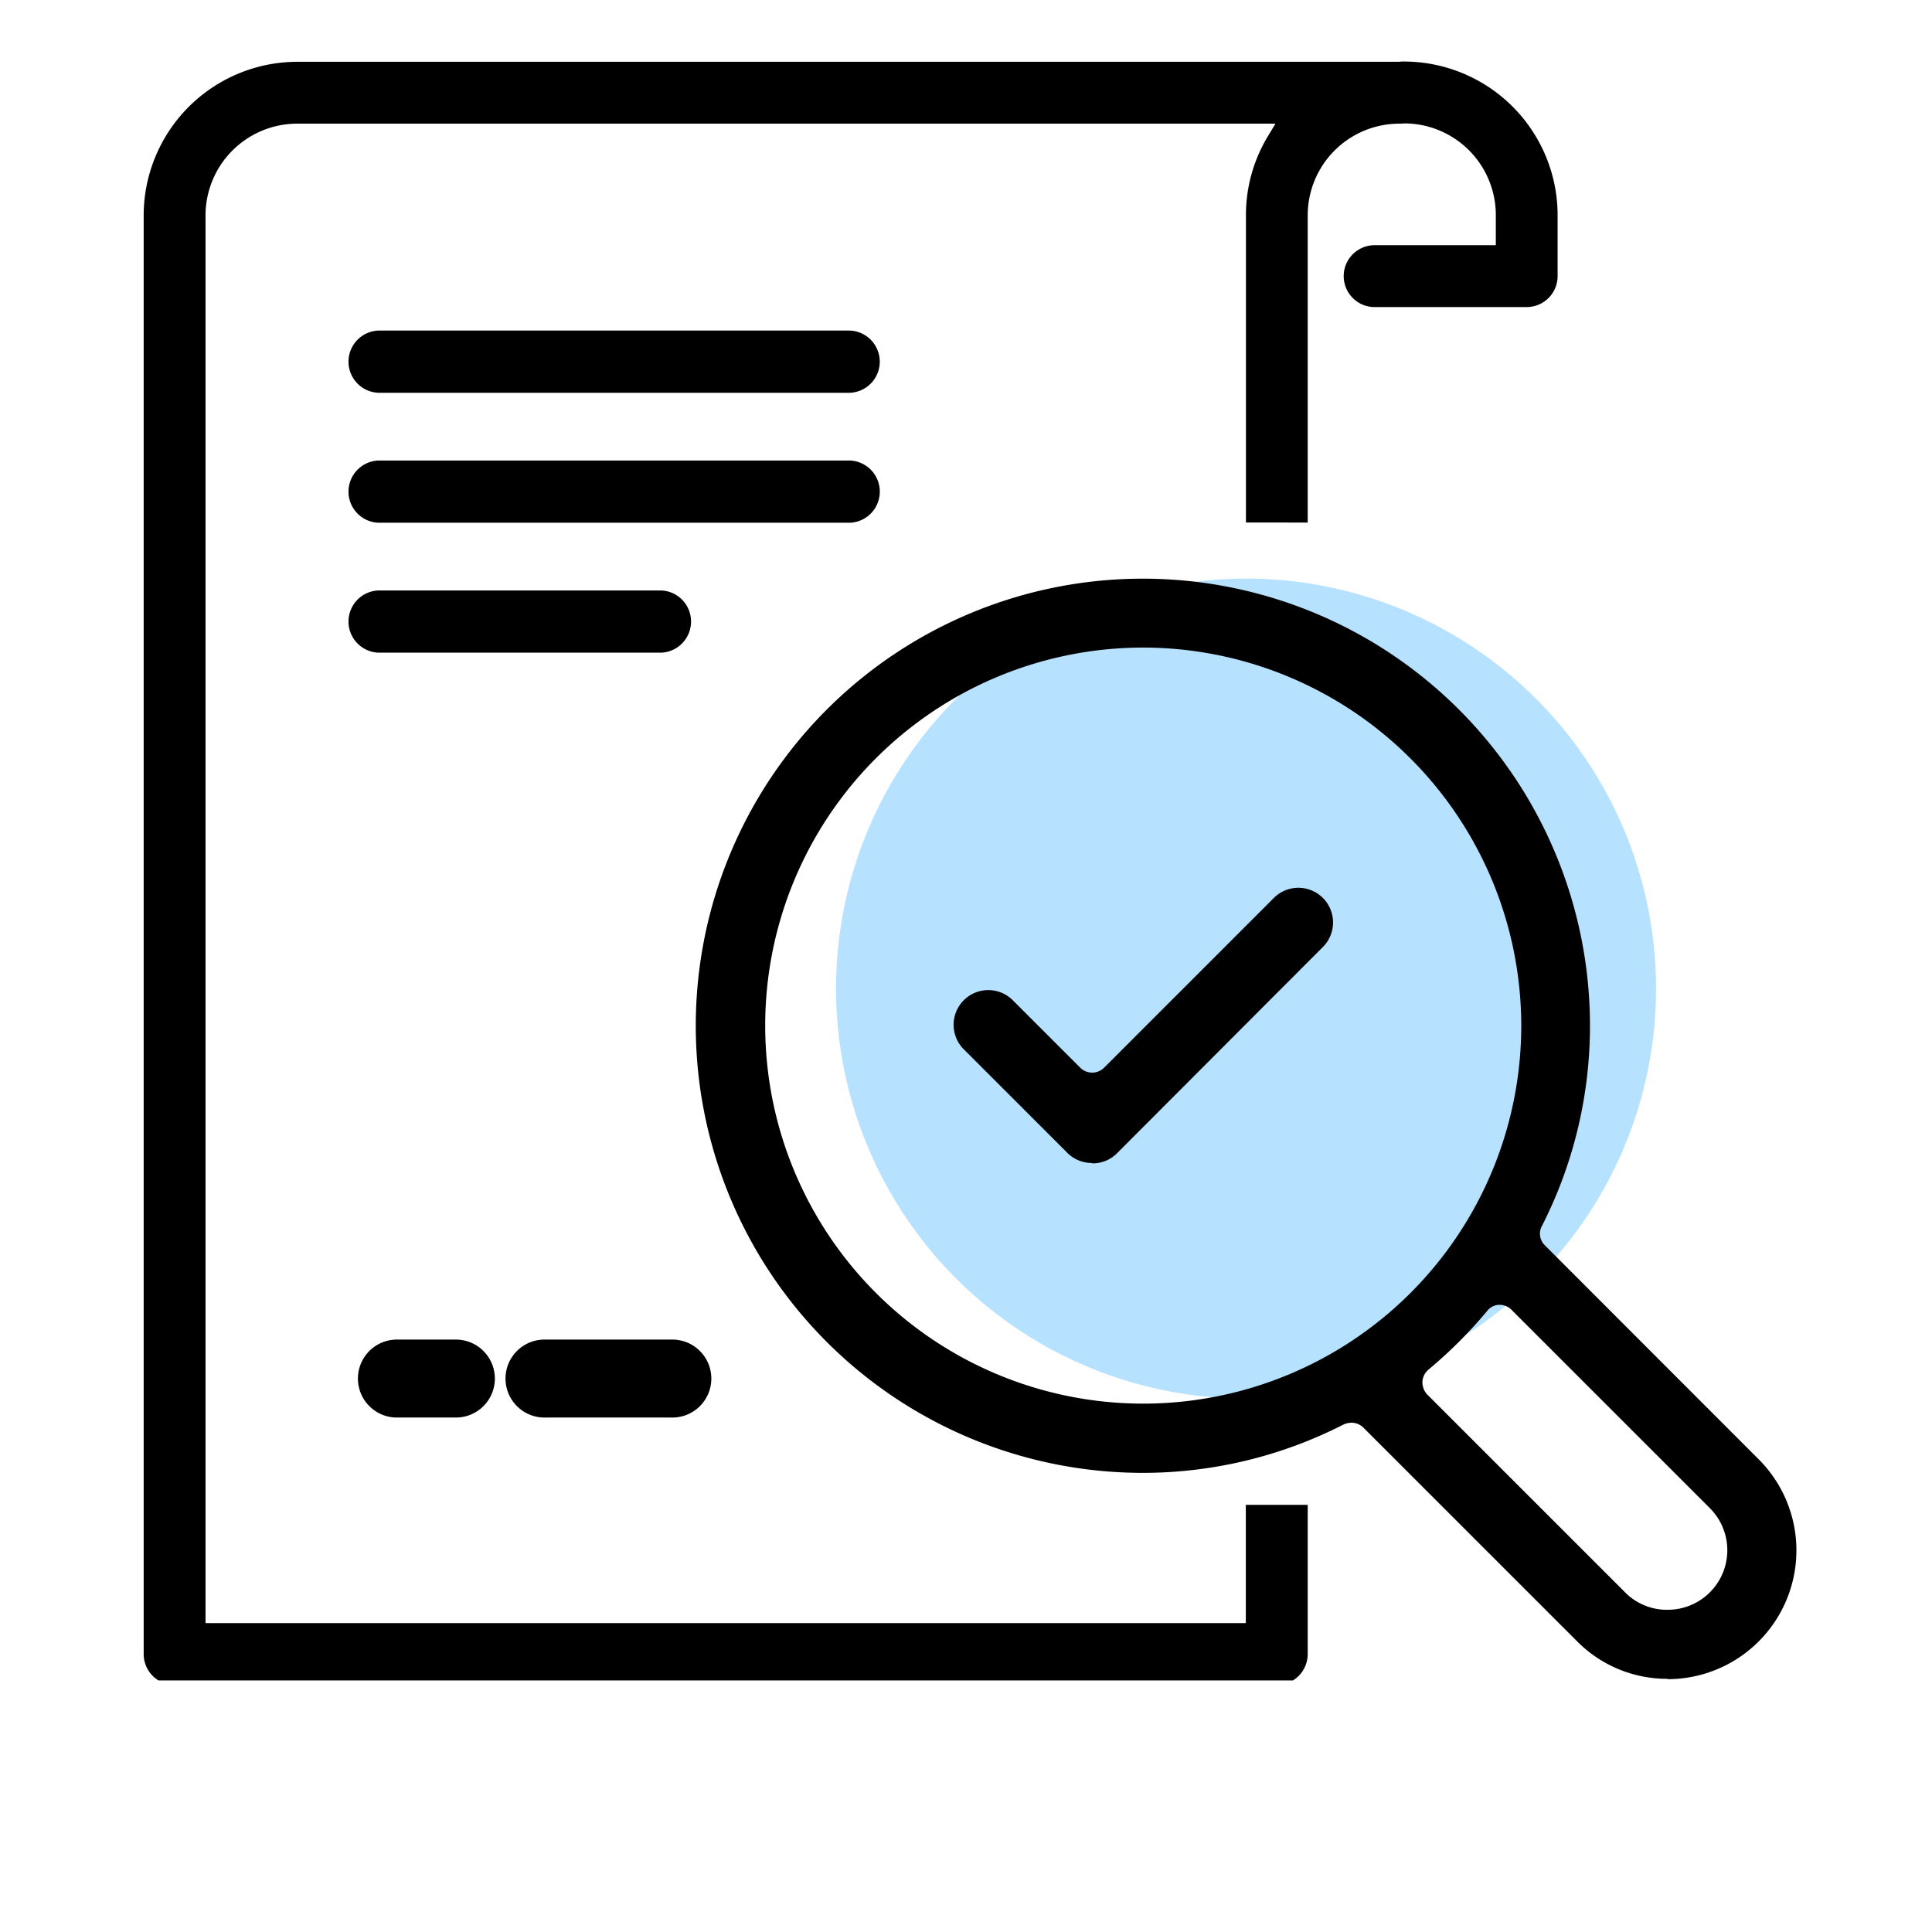
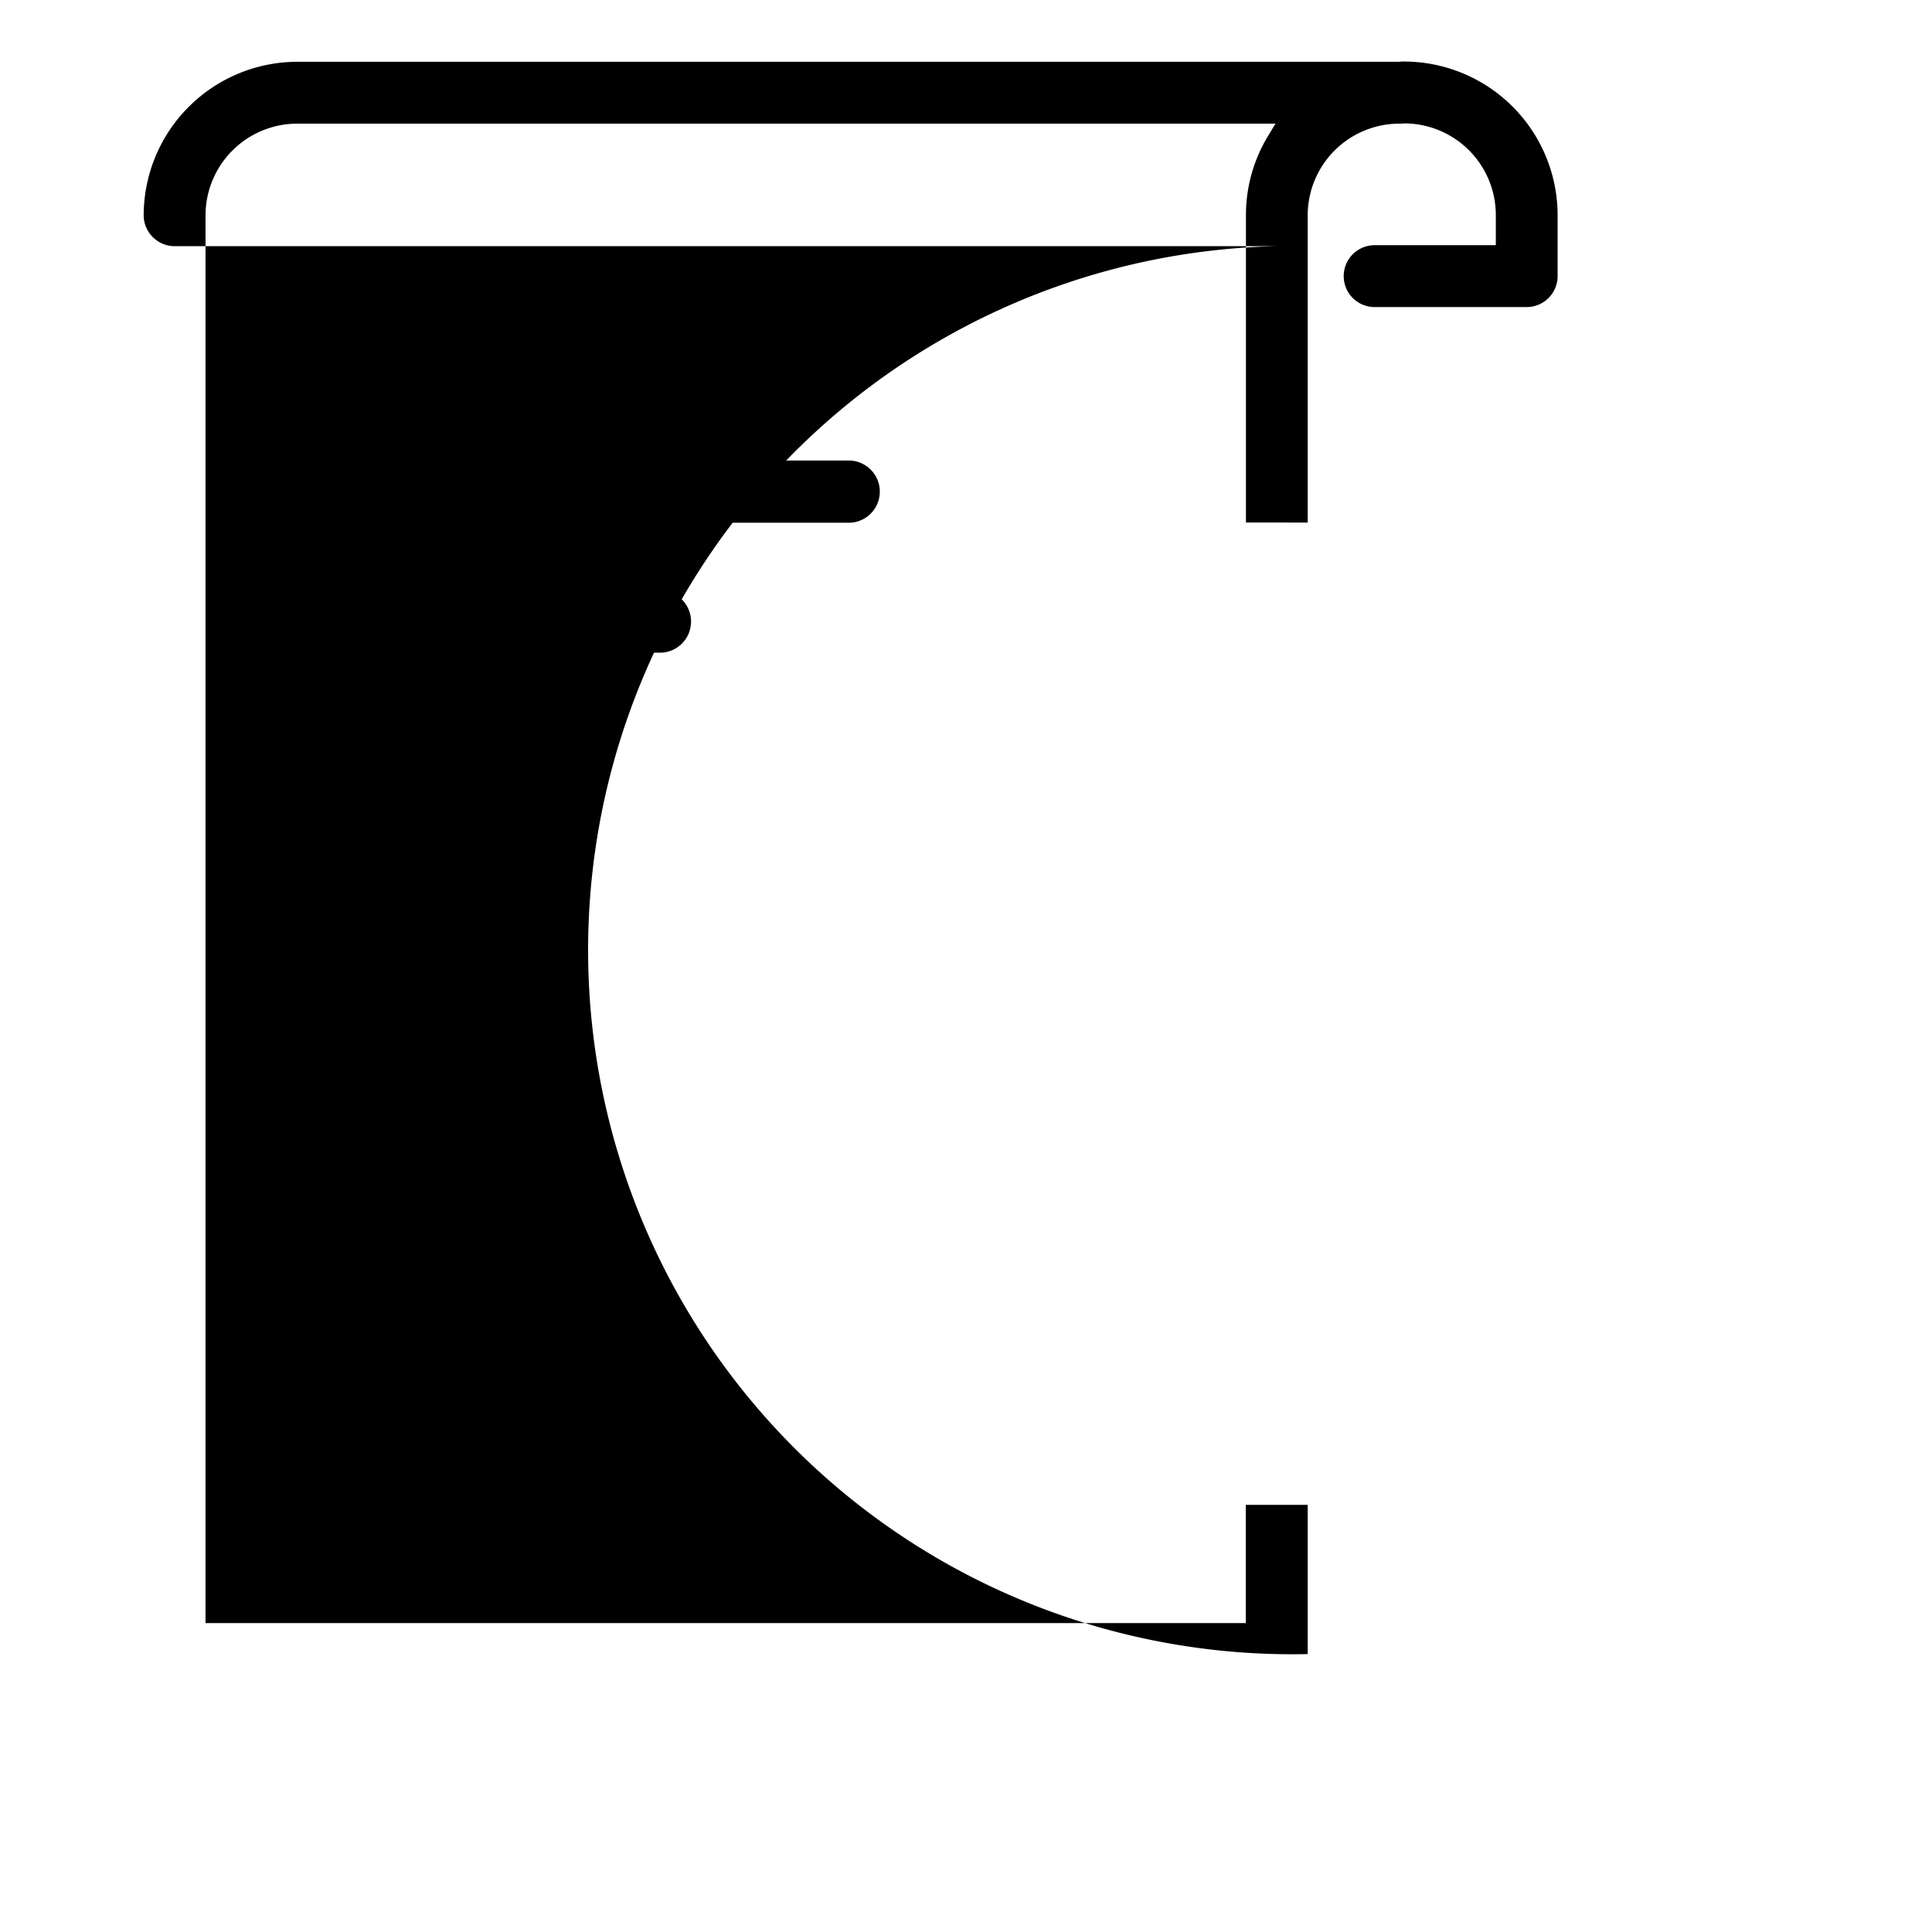
<svg xmlns="http://www.w3.org/2000/svg" width="60" height="60" viewBox="0 0 60 60">
  <defs>
    <clipPath id="clip-path">
      <rect id="사각형_8165" data-name="사각형 8165" width="44.256" height="50.518" transform="translate(0 0)" fill="none" />
    </clipPath>
    <clipPath id="clip-path-2">
-       <rect id="사각형_8166" data-name="사각형 8166" width="48.575" height="50.662" transform="translate(0 0)" fill="none" />
-     </clipPath>
+       </clipPath>
  </defs>
  <g id="ico_quick09" transform="translate(0 -20)">
-     <rect id="사각형_8" data-name="사각형 8" width="60" height="60" transform="translate(0 20)" fill="none" />
    <g id="그룹_24616" data-name="그룹 24616" transform="translate(2.637 20.151)">
      <g id="그룹_24620" data-name="그룹 24620" transform="translate(1.575 1.518)">
        <g id="그룹_24621" data-name="그룹 24621">
          <g id="그룹_24620-2" data-name="그룹 24620" clip-path="url(#clip-path)">
            <path id="패스_15705" data-name="패스 15705" d="M22.187,10.529H7.534a.967.967,0,0,1,0-1.932H22.187a.967.967,0,0,1,0,1.932Z" transform="translate(0)" />
            <path id="패스_15706" data-name="패스 15706" d="M22.188,14.565H7.534a.967.967,0,0,1,0-1.932H22.188a.967.967,0,0,1,0,1.932Z" transform="translate(0 0)" />
            <path id="패스_15707" data-name="패스 15707" d="M16.326,18.6H7.534a.967.967,0,0,1,0-1.932h8.792a.967.967,0,0,1,0,1.932" transform="translate(0 0)" />
-             <path id="패스_15708" data-name="패스 15708" d="M9.983,42.354H8.08a1.211,1.211,0,0,1,0-2.421h1.9a1.211,1.211,0,0,1,0,2.421" />
            <path id="패스_15709" data-name="패스 15709" d="M14.633,42.354h-1.9a1.211,1.211,0,1,1,0-2.421h3.9a1.211,1.211,0,1,1,0,2.421" />
-             <path id="패스_15710" data-name="패스 15710" d="M39.242.25H5.013A4.777,4.777,0,0,0,.25,5.015V49.7a.963.963,0,0,0,.961.961l34.228,0A.962.962,0,0,0,36.4,49.7V45.065H34.478v3.673H2.171V5.014A2.851,2.851,0,0,1,5.013,2.171H35.4l-.23.38a4.731,4.731,0,0,0-.688,2.463v9.545H36.4V5.014a2.849,2.849,0,0,1,2.842-2.843.961.961,0,0,0,0-1.921" />
+             <path id="패스_15710" data-name="패스 15710" d="M39.242.25H5.013A4.777,4.777,0,0,0,.25,5.015a.963.963,0,0,0,.961.961l34.228,0A.962.962,0,0,0,36.4,49.7V45.065H34.478v3.673H2.171V5.014A2.851,2.851,0,0,1,5.013,2.171H35.4l-.23.38a4.731,4.731,0,0,0-.688,2.463v9.545H36.4V5.014a2.849,2.849,0,0,1,2.842-2.843.961.961,0,0,0,0-1.921" />
            <path id="패스_15711" data-name="패스 15711" d="M38.448,5.946a.961.961,0,0,0,0,1.921H43.2a.961.961,0,0,0,.961-.96v-1.9A4.776,4.776,0,0,0,39.4.242a.961.961,0,1,0,0,1.921,2.848,2.848,0,0,1,2.842,2.842v.941Z" />
          </g>
        </g>
        <g id="그룹_24623" data-name="그룹 24623">
          <g id="그룹_24622" data-name="그룹 24622" transform="translate(3 1)" clip-path="url(#clip-path-2)">
            <path id="패스_15712" data-name="패스 15712" d="M31.485,15.3A12.733,12.733,0,1,1,18.752,28.03,12.733,12.733,0,0,1,31.485,15.3" fill="#b6e2ff" />
-             <path id="패스_15713" data-name="패스 15713" d="M44.584,49.468a3.93,3.93,0,0,1-2.829-1.176l-6.629-6.628a.525.525,0,0,0-.376-.149.619.619,0,0,0-.24.057,13.687,13.687,0,0,1-6.229,1.5A13.885,13.885,0,1,1,42.166,29.182a13.684,13.684,0,0,1-1.495,6.229.5.5,0,0,0,.1.6L47.4,42.645a4,4,0,0,1-2.829,6.834ZM39.347,37.853a.492.492,0,0,0-.376.194,14.392,14.392,0,0,1-1.814,1.814.529.529,0,0,0-.194.377.563.563,0,0,0,.148.4l6.15,6.149a1.818,1.818,0,0,0,1.312.537,1.849,1.849,0,0,0,1.312-3.161l-6.15-6.149a.515.515,0,0,0-.376-.16h-.012ZM28.292,17.442a11.74,11.74,0,1,0,11.74,11.74,11.752,11.752,0,0,0-11.74-11.74" />
            <path id="패스_15714" data-name="패스 15714" d="M26.695,33.449a1.08,1.08,0,0,1-.764-.319l-3.206-3.206a1.077,1.077,0,1,1,1.528-1.518l2.077,2.077a.525.525,0,0,0,.753,0l5.271-5.271a1.077,1.077,0,0,1,1.529,1.517l-6.4,6.412a1.061,1.061,0,0,1-.764.319Z" />
          </g>
        </g>
      </g>
    </g>
  </g>
</svg>